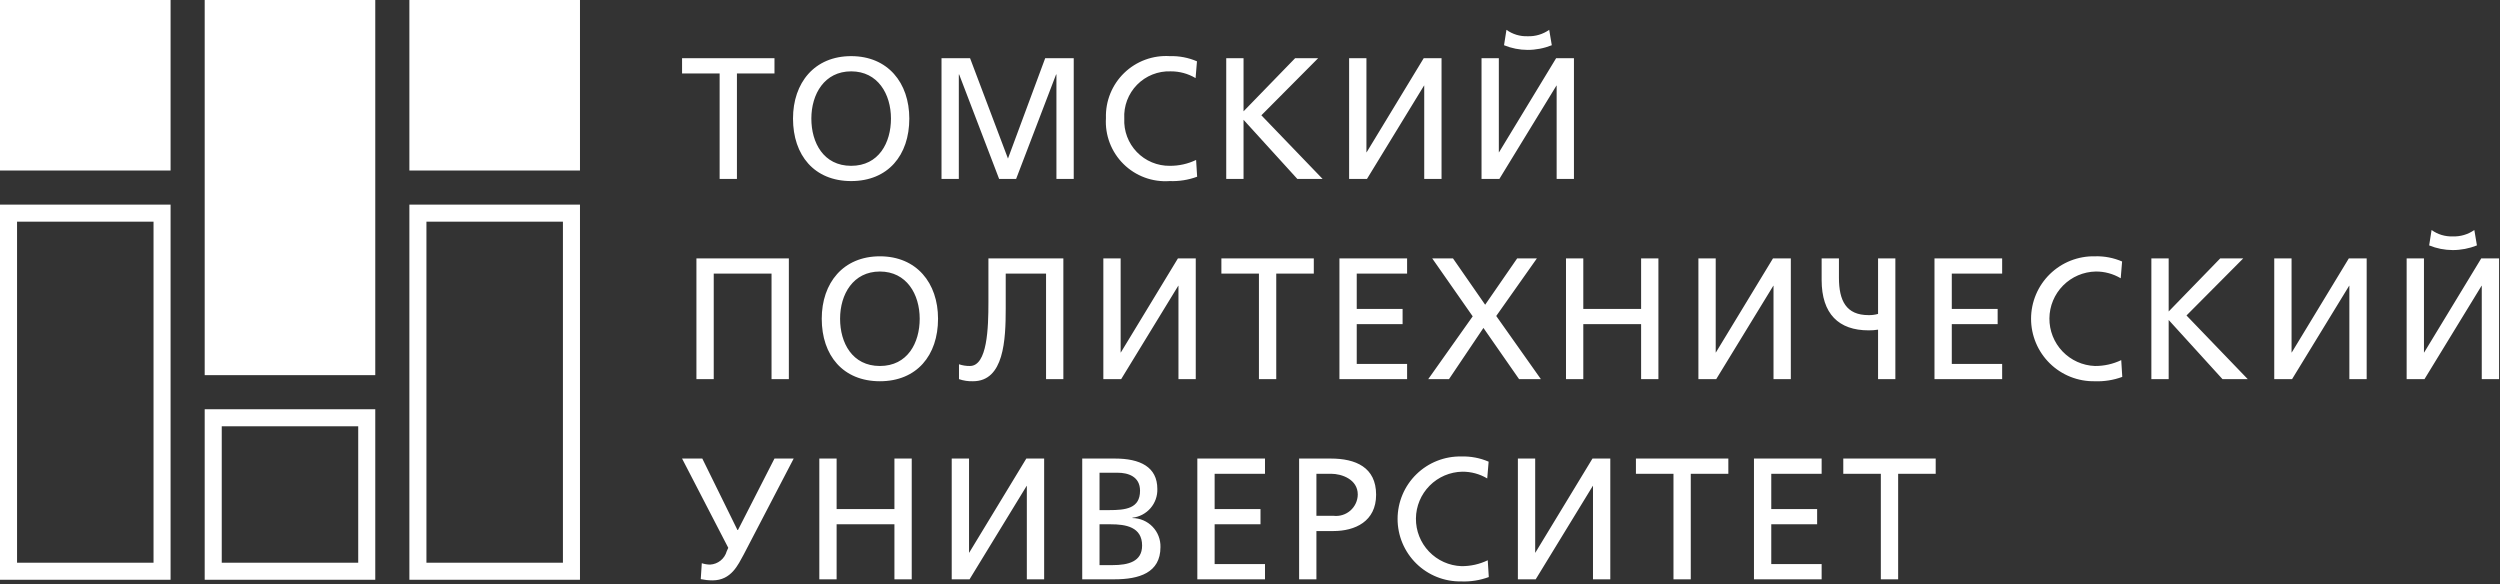
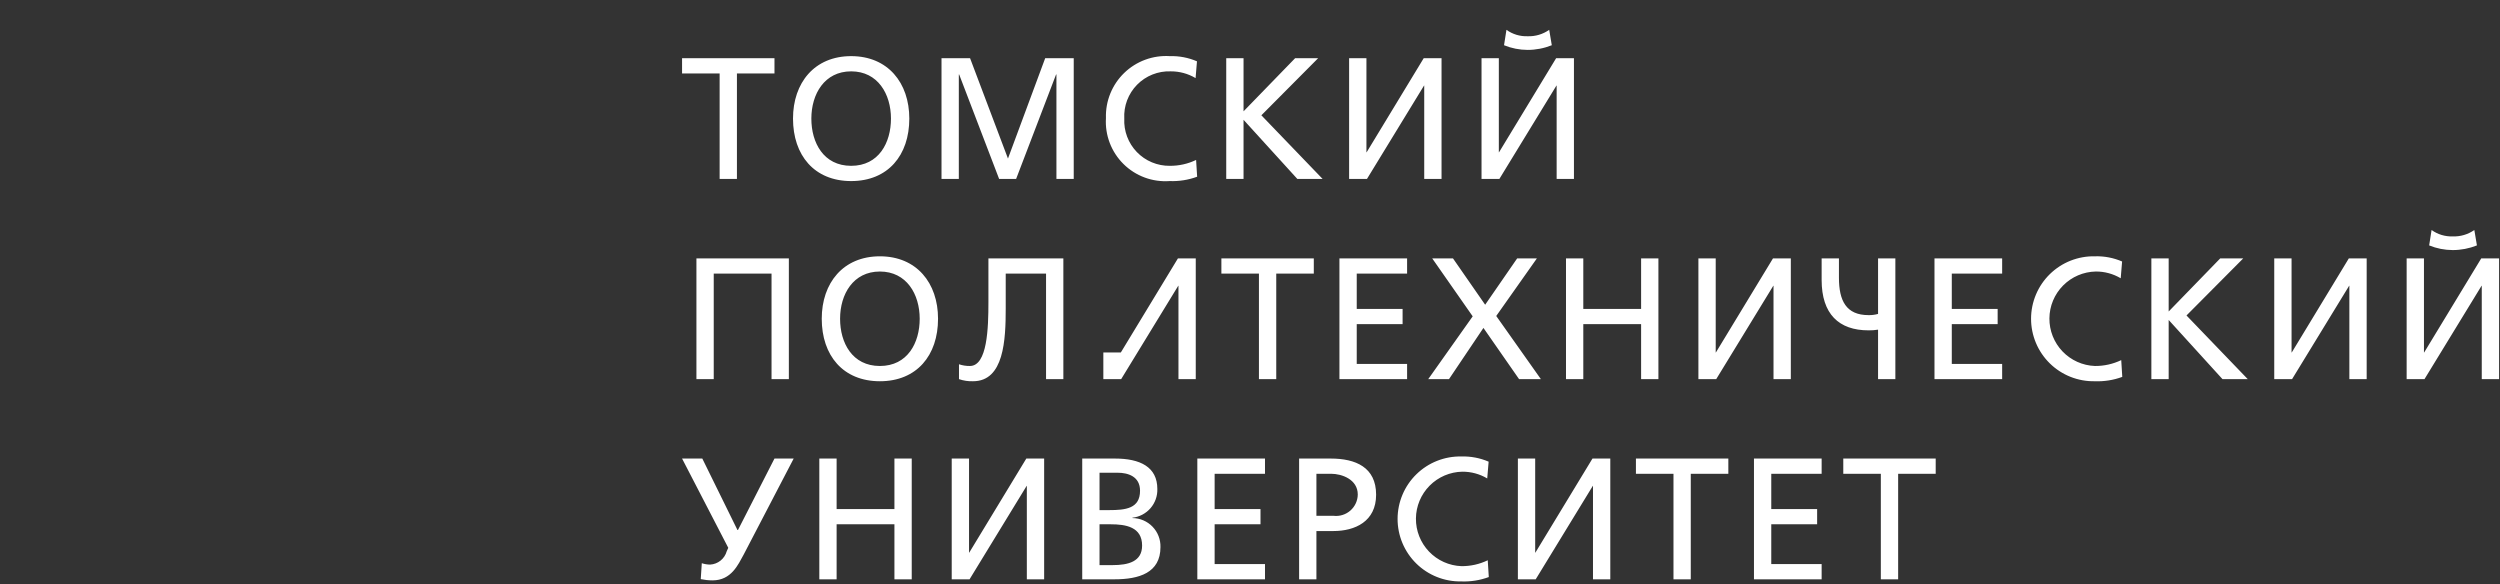
<svg xmlns="http://www.w3.org/2000/svg" width="646" height="151" viewBox="0 0 646 151" fill="none">
  <rect x="0" y="0" width="646" height="151" fill="#333333" stroke="none" />
-   <path fill-rule="evenodd" clip-rule="evenodd" d="M190.423 46.245V18.976H200.125V15.041H176.245V18.976H185.952V46.245H190.423ZM209.653 30.643C209.653 24.295 213.053 18.437 219.941 18.437C226.828 18.437 230.225 24.295 230.225 30.643C230.225 36.857 227.097 42.848 219.941 42.848C212.785 42.848 209.653 36.857 209.653 30.643ZM204.913 30.643C204.913 40.121 210.414 46.789 219.941 46.789C229.465 46.789 234.965 40.121 234.965 30.643C234.965 21.39 229.42 14.504 219.941 14.504C210.458 14.504 204.913 21.39 204.913 30.643ZM247.759 46.245V19.242H247.848L258.177 46.245H262.562L272.891 19.242H272.981V46.245H277.452V15.041H270.076L260.459 40.971L250.667 15.041H243.287V46.245H247.759ZM309.297 15.845C307.082 14.891 304.686 14.434 302.276 14.504C300.115 14.368 297.95 14.685 295.919 15.435C293.888 16.184 292.037 17.35 290.483 18.857C288.929 20.364 287.708 22.179 286.897 24.186C286.086 26.192 285.704 28.346 285.775 30.509C285.64 32.697 285.975 34.888 286.757 36.935C287.539 38.983 288.75 40.84 290.308 42.381C291.866 43.923 293.736 45.114 295.793 45.874C297.849 46.634 300.044 46.946 302.231 46.789C304.652 46.884 307.068 46.502 309.342 45.664L309.073 41.328C306.954 42.347 304.628 42.867 302.276 42.848C300.688 42.866 299.113 42.56 297.648 41.947C296.183 41.335 294.859 40.429 293.757 39.286C292.655 38.143 291.799 36.786 291.242 35.3C290.684 33.813 290.436 32.229 290.514 30.643C290.427 29.037 290.675 27.429 291.243 25.924C291.812 24.418 292.688 23.048 293.815 21.899C294.943 20.751 296.297 19.85 297.792 19.254C299.288 18.658 300.891 18.38 302.499 18.437C304.765 18.421 306.992 19.024 308.939 20.182L309.297 15.845ZM321.33 46.245V30.956L335.239 46.245H341.768L325.936 29.793L340.605 15.041H334.658L321.33 28.765V15.041H316.859V46.245H321.33ZM353.22 46.245L367.975 22.105H368.02V46.245H372.495V15.041H367.886L353.13 39.36H353.086V15.041H348.611V46.245H353.22ZM387.433 46.245L402.188 22.105H402.237V46.245H406.707V15.041H402.102L387.343 39.36H387.298V15.041H382.828V46.245H387.433ZM400.313 7.709C398.681 8.858 396.717 9.439 394.723 9.364C392.771 9.433 390.852 8.851 389.267 7.709L388.641 11.688C390.572 12.478 392.637 12.888 394.723 12.896C396.868 12.896 398.993 12.486 400.984 11.688L400.313 7.709ZM199.365 97.97H203.84V66.764H179.956V97.97H184.43V70.699H199.365V97.97ZM217.077 82.366C217.077 76.019 220.478 70.162 227.365 70.162C234.253 70.162 237.65 76.019 237.65 82.366C237.65 88.58 234.521 94.57 227.365 94.57C220.21 94.57 217.077 88.58 217.077 82.366ZM212.338 82.366C212.338 91.845 217.838 98.513 227.365 98.513C236.889 98.513 242.389 91.845 242.389 82.366C242.389 73.112 236.844 66.229 227.365 66.229C217.882 66.229 212.338 73.112 212.338 82.366ZM251.428 98.513C259.43 98.513 259.878 87.864 259.878 79.686V70.699H270.3V97.97H274.771V66.764H255.407V78.075C255.407 84.737 255.138 94.57 250.622 94.57C249.664 94.585 248.711 94.435 247.803 94.126V97.97C248.969 98.369 250.197 98.553 251.428 98.513ZM289.709 97.97L304.468 73.829H304.513V97.97H308.984V66.764H304.378L289.619 91.085H289.575V66.764H285.104V97.97H289.709ZM329.783 97.97V70.699H339.486V66.764H315.606V70.699H325.309V97.97H329.783ZM363.594 97.97V94.033H350.58V83.752H362.43V79.82H350.58V70.699H363.594V66.764H346.109V97.97H363.594ZM374.419 97.97L383.32 84.737L392.53 97.97H398.165L386.627 81.65L397.135 66.764H392.038L383.764 78.745L375.448 66.764H370.082L380.545 81.743L369.053 97.97H374.419ZM409.124 97.97V83.752H424.062V97.97H428.533V66.764H424.062V79.82H409.124V66.764H404.653V97.97H409.124ZM443.471 97.97L458.23 73.829H458.275V97.97H462.749V66.764H458.141L443.381 91.085H443.34V66.764H438.866V97.97H443.471ZM485.29 81.115C484.49 81.341 483.661 81.446 482.83 81.428C477.061 81.428 475.182 77.718 475.182 71.772V66.764H470.711V72.353C470.711 81.115 475.137 85.363 482.83 85.363C483.654 85.373 484.477 85.314 485.29 85.184V97.97H489.762V66.764H485.29V81.115ZM517.356 97.97V94.033H504.342V83.752H516.192V79.82H504.342V70.699H517.356V66.764H499.871V97.97H517.356ZM548.35 67.569C546.136 66.615 543.739 66.157 541.329 66.229C539.181 66.182 537.045 66.565 535.047 67.353C533.048 68.142 531.227 69.322 529.691 70.823C528.154 72.324 526.932 74.117 526.097 76.096C525.262 78.075 524.83 80.2 524.827 82.348C524.824 84.496 525.25 86.623 526.08 88.604C526.909 90.586 528.126 92.382 529.659 93.887C531.191 95.392 533.009 96.577 535.005 97.371C537.001 98.166 539.136 98.554 541.284 98.513C543.706 98.608 546.122 98.226 548.395 97.388L548.127 93.053C546.006 94.07 543.681 94.589 541.329 94.57C538.151 94.453 535.144 93.1 532.948 90.801C530.751 88.502 529.539 85.436 529.568 82.257C529.597 79.078 530.865 76.036 533.103 73.777C535.341 71.518 538.373 70.221 541.553 70.162C543.818 70.145 546.045 70.748 547.993 71.906L548.35 67.569ZM560.384 97.97V82.679L574.293 97.97H580.822L564.989 81.518L579.659 66.764H573.711L560.384 80.489V66.764H555.913V97.97H560.384ZM592.27 97.97L607.029 73.829H607.074V97.97H611.548V66.764H606.939L592.184 91.085H592.139V66.764H587.664V97.97H592.27ZM626.486 97.97L641.245 73.829H641.287V97.97H645.761V66.764H641.156L626.397 91.085H626.352V66.764H621.877V97.97H626.486ZM639.366 59.434C637.734 60.581 635.77 61.162 633.776 61.087C631.824 61.157 629.905 60.575 628.321 59.434L627.694 63.413C629.625 64.202 631.69 64.612 633.776 64.619C635.921 64.619 638.046 64.21 640.037 63.413L639.366 59.434ZM200.125 118.49L190.691 136.953H190.557L181.477 118.49H176.245L188.185 141.557L187.783 142.451C187.516 143.401 186.958 144.243 186.189 144.86C185.419 145.477 184.476 145.838 183.491 145.892C182.761 145.883 182.036 145.762 181.343 145.534L181.074 149.649C182.075 149.858 183.095 149.965 184.117 149.969C188.991 149.969 190.736 145.892 192.168 143.301L205.089 118.49H200.125ZM216.182 149.694V135.477H231.12V149.694H235.591V118.49H231.12V131.541H216.182V118.49H211.711V149.694H216.182ZM250.533 149.694L265.288 125.55H265.333V149.694H269.808V118.49H265.199L250.443 142.809H250.399V118.49H245.924V149.694H250.533ZM287.964 149.694C294.314 149.694 299.863 148.039 299.863 141.378C299.891 140.406 299.724 139.439 299.373 138.533C299.023 137.627 298.494 136.799 297.819 136.1C297.145 135.4 296.337 134.843 295.444 134.459C294.55 134.076 293.589 133.874 292.617 133.867V133.777C294.426 133.573 296.093 132.697 297.286 131.322C298.479 129.947 299.111 128.175 299.057 126.355C299.057 120.634 294.586 118.49 288.098 118.49H279.648V149.694H287.964ZM287.028 135.477C290.872 135.477 295.12 136.148 295.12 140.975C295.12 145.131 291.543 146.026 287.475 146.026H284.119V135.477H287.028ZM288.814 122.155C291.454 122.155 294.586 123.094 294.586 126.806C294.586 131.41 290.872 131.813 286.58 131.813H284.119V122.155H288.814ZM326.875 149.694V145.758H313.861V135.477H325.712V131.541H313.861V122.423H326.875V118.49H309.39V149.694H326.875ZM343.961 122.423C346.69 122.423 350.848 123.854 350.848 127.787C350.837 128.572 350.662 129.346 350.333 130.059C350.004 130.772 349.53 131.408 348.94 131.927C348.35 132.445 347.657 132.833 346.908 133.067C346.158 133.301 345.367 133.376 344.587 133.285H340.161V122.423H343.961ZM340.161 149.694V137.221H344.542C350.132 137.221 355.588 134.761 355.588 127.832C355.588 120.723 350.267 118.49 343.871 118.49H335.69V149.694H340.161ZM384.662 119.295C382.448 118.341 380.051 117.883 377.64 117.953C375.492 117.906 373.356 118.288 371.357 119.077C369.359 119.865 367.537 121.045 366 122.546C364.463 124.047 363.241 125.839 362.406 127.818C361.571 129.797 361.139 131.923 361.135 134.071C361.132 136.219 361.558 138.346 362.387 140.328C363.217 142.309 364.433 144.105 365.966 145.611C367.498 147.116 369.316 148.301 371.313 149.096C373.309 149.89 375.444 150.278 377.592 150.238C380.013 150.333 382.43 149.95 384.703 149.112L384.435 144.774C382.316 145.794 379.992 146.314 377.64 146.294C374.462 146.178 371.454 144.826 369.257 142.526C367.06 140.227 365.847 137.161 365.876 133.982C365.905 130.802 367.174 127.759 369.413 125.5C371.652 123.241 374.684 121.945 377.864 121.886C380.129 121.87 382.354 122.473 384.3 123.631L384.662 119.295ZM396.826 149.694L411.585 125.55H411.629V149.694H416.101V118.49H411.495L396.736 142.809H396.691V118.49H392.221V149.694H396.826ZM436.897 149.694V122.423H446.603V118.49H422.723V122.423H432.426V149.694H436.897ZM470.711 149.694V145.758H457.696V135.477H469.547V131.541H457.696V122.423H470.711V118.49H453.226V149.694H470.711ZM490.481 149.694V122.423H500.184V118.49H476.304V122.423H486.007V149.694H490.481Z" fill="white" />
-   <path fill-rule="evenodd" clip-rule="evenodd" d="M0 0H44.077V44.062H0V0ZM52.892 0H96.97V96.937H52.892V0ZM105.785 0H149.866V44.062H105.785V0ZM145.46 57.279V145.407H110.19V57.279H145.46ZM39.672 57.279V145.407H4.406V57.279H39.672ZM92.564 110.153V145.407H57.298V110.153H92.564ZM105.785 52.873V149.811H149.866V52.873H105.785ZM52.892 105.749V149.811H96.97V105.749H52.892ZM0 52.873V149.811H44.077V52.873H0Z" fill="white" />
+   <path fill-rule="evenodd" clip-rule="evenodd" d="M190.423 46.245V18.976H200.125V15.041H176.245V18.976H185.952V46.245H190.423ZM209.653 30.643C209.653 24.295 213.053 18.437 219.941 18.437C226.828 18.437 230.225 24.295 230.225 30.643C230.225 36.857 227.097 42.848 219.941 42.848C212.785 42.848 209.653 36.857 209.653 30.643ZM204.913 30.643C204.913 40.121 210.414 46.789 219.941 46.789C229.465 46.789 234.965 40.121 234.965 30.643C234.965 21.39 229.42 14.504 219.941 14.504C210.458 14.504 204.913 21.39 204.913 30.643ZM247.759 46.245V19.242H247.848L258.177 46.245H262.562L272.891 19.242H272.981V46.245H277.452V15.041H270.076L260.459 40.971L250.667 15.041H243.287V46.245H247.759ZM309.297 15.845C307.082 14.891 304.686 14.434 302.276 14.504C300.115 14.368 297.95 14.685 295.919 15.435C293.888 16.184 292.037 17.35 290.483 18.857C288.929 20.364 287.708 22.179 286.897 24.186C286.086 26.192 285.704 28.346 285.775 30.509C285.64 32.697 285.975 34.888 286.757 36.935C287.539 38.983 288.75 40.84 290.308 42.381C291.866 43.923 293.736 45.114 295.793 45.874C297.849 46.634 300.044 46.946 302.231 46.789C304.652 46.884 307.068 46.502 309.342 45.664L309.073 41.328C306.954 42.347 304.628 42.867 302.276 42.848C300.688 42.866 299.113 42.56 297.648 41.947C296.183 41.335 294.859 40.429 293.757 39.286C292.655 38.143 291.799 36.786 291.242 35.3C290.684 33.813 290.436 32.229 290.514 30.643C290.427 29.037 290.675 27.429 291.243 25.924C291.812 24.418 292.688 23.048 293.815 21.899C294.943 20.751 296.297 19.85 297.792 19.254C299.288 18.658 300.891 18.38 302.499 18.437C304.765 18.421 306.992 19.024 308.939 20.182L309.297 15.845ZM321.33 46.245V30.956L335.239 46.245H341.768L325.936 29.793L340.605 15.041H334.658L321.33 28.765V15.041H316.859V46.245H321.33ZM353.22 46.245L367.975 22.105H368.02V46.245H372.495V15.041H367.886L353.13 39.36H353.086V15.041H348.611V46.245H353.22ZM387.433 46.245L402.188 22.105H402.237V46.245H406.707V15.041H402.102L387.343 39.36H387.298V15.041H382.828V46.245H387.433ZM400.313 7.709C398.681 8.858 396.717 9.439 394.723 9.364C392.771 9.433 390.852 8.851 389.267 7.709L388.641 11.688C390.572 12.478 392.637 12.888 394.723 12.896C396.868 12.896 398.993 12.486 400.984 11.688L400.313 7.709ZM199.365 97.97H203.84V66.764H179.956V97.97H184.43V70.699H199.365V97.97ZM217.077 82.366C217.077 76.019 220.478 70.162 227.365 70.162C234.253 70.162 237.65 76.019 237.65 82.366C237.65 88.58 234.521 94.57 227.365 94.57C220.21 94.57 217.077 88.58 217.077 82.366ZM212.338 82.366C212.338 91.845 217.838 98.513 227.365 98.513C236.889 98.513 242.389 91.845 242.389 82.366C242.389 73.112 236.844 66.229 227.365 66.229C217.882 66.229 212.338 73.112 212.338 82.366ZM251.428 98.513C259.43 98.513 259.878 87.864 259.878 79.686V70.699H270.3V97.97H274.771V66.764H255.407V78.075C255.407 84.737 255.138 94.57 250.622 94.57C249.664 94.585 248.711 94.435 247.803 94.126V97.97C248.969 98.369 250.197 98.553 251.428 98.513ZM289.709 97.97L304.468 73.829H304.513V97.97H308.984V66.764H304.378L289.619 91.085H289.575H285.104V97.97H289.709ZM329.783 97.97V70.699H339.486V66.764H315.606V70.699H325.309V97.97H329.783ZM363.594 97.97V94.033H350.58V83.752H362.43V79.82H350.58V70.699H363.594V66.764H346.109V97.97H363.594ZM374.419 97.97L383.32 84.737L392.53 97.97H398.165L386.627 81.65L397.135 66.764H392.038L383.764 78.745L375.448 66.764H370.082L380.545 81.743L369.053 97.97H374.419ZM409.124 97.97V83.752H424.062V97.97H428.533V66.764H424.062V79.82H409.124V66.764H404.653V97.97H409.124ZM443.471 97.97L458.23 73.829H458.275V97.97H462.749V66.764H458.141L443.381 91.085H443.34V66.764H438.866V97.97H443.471ZM485.29 81.115C484.49 81.341 483.661 81.446 482.83 81.428C477.061 81.428 475.182 77.718 475.182 71.772V66.764H470.711V72.353C470.711 81.115 475.137 85.363 482.83 85.363C483.654 85.373 484.477 85.314 485.29 85.184V97.97H489.762V66.764H485.29V81.115ZM517.356 97.97V94.033H504.342V83.752H516.192V79.82H504.342V70.699H517.356V66.764H499.871V97.97H517.356ZM548.35 67.569C546.136 66.615 543.739 66.157 541.329 66.229C539.181 66.182 537.045 66.565 535.047 67.353C533.048 68.142 531.227 69.322 529.691 70.823C528.154 72.324 526.932 74.117 526.097 76.096C525.262 78.075 524.83 80.2 524.827 82.348C524.824 84.496 525.25 86.623 526.08 88.604C526.909 90.586 528.126 92.382 529.659 93.887C531.191 95.392 533.009 96.577 535.005 97.371C537.001 98.166 539.136 98.554 541.284 98.513C543.706 98.608 546.122 98.226 548.395 97.388L548.127 93.053C546.006 94.07 543.681 94.589 541.329 94.57C538.151 94.453 535.144 93.1 532.948 90.801C530.751 88.502 529.539 85.436 529.568 82.257C529.597 79.078 530.865 76.036 533.103 73.777C535.341 71.518 538.373 70.221 541.553 70.162C543.818 70.145 546.045 70.748 547.993 71.906L548.35 67.569ZM560.384 97.97V82.679L574.293 97.97H580.822L564.989 81.518L579.659 66.764H573.711L560.384 80.489V66.764H555.913V97.97H560.384ZM592.27 97.97L607.029 73.829H607.074V97.97H611.548V66.764H606.939L592.184 91.085H592.139V66.764H587.664V97.97H592.27ZM626.486 97.97L641.245 73.829H641.287V97.97H645.761V66.764H641.156L626.397 91.085H626.352V66.764H621.877V97.97H626.486ZM639.366 59.434C637.734 60.581 635.77 61.162 633.776 61.087C631.824 61.157 629.905 60.575 628.321 59.434L627.694 63.413C629.625 64.202 631.69 64.612 633.776 64.619C635.921 64.619 638.046 64.21 640.037 63.413L639.366 59.434ZM200.125 118.49L190.691 136.953H190.557L181.477 118.49H176.245L188.185 141.557L187.783 142.451C187.516 143.401 186.958 144.243 186.189 144.86C185.419 145.477 184.476 145.838 183.491 145.892C182.761 145.883 182.036 145.762 181.343 145.534L181.074 149.649C182.075 149.858 183.095 149.965 184.117 149.969C188.991 149.969 190.736 145.892 192.168 143.301L205.089 118.49H200.125ZM216.182 149.694V135.477H231.12V149.694H235.591V118.49H231.12V131.541H216.182V118.49H211.711V149.694H216.182ZM250.533 149.694L265.288 125.55H265.333V149.694H269.808V118.49H265.199L250.443 142.809H250.399V118.49H245.924V149.694H250.533ZM287.964 149.694C294.314 149.694 299.863 148.039 299.863 141.378C299.891 140.406 299.724 139.439 299.373 138.533C299.023 137.627 298.494 136.799 297.819 136.1C297.145 135.4 296.337 134.843 295.444 134.459C294.55 134.076 293.589 133.874 292.617 133.867V133.777C294.426 133.573 296.093 132.697 297.286 131.322C298.479 129.947 299.111 128.175 299.057 126.355C299.057 120.634 294.586 118.49 288.098 118.49H279.648V149.694H287.964ZM287.028 135.477C290.872 135.477 295.12 136.148 295.12 140.975C295.12 145.131 291.543 146.026 287.475 146.026H284.119V135.477H287.028ZM288.814 122.155C291.454 122.155 294.586 123.094 294.586 126.806C294.586 131.41 290.872 131.813 286.58 131.813H284.119V122.155H288.814ZM326.875 149.694V145.758H313.861V135.477H325.712V131.541H313.861V122.423H326.875V118.49H309.39V149.694H326.875ZM343.961 122.423C346.69 122.423 350.848 123.854 350.848 127.787C350.837 128.572 350.662 129.346 350.333 130.059C350.004 130.772 349.53 131.408 348.94 131.927C348.35 132.445 347.657 132.833 346.908 133.067C346.158 133.301 345.367 133.376 344.587 133.285H340.161V122.423H343.961ZM340.161 149.694V137.221H344.542C350.132 137.221 355.588 134.761 355.588 127.832C355.588 120.723 350.267 118.49 343.871 118.49H335.69V149.694H340.161ZM384.662 119.295C382.448 118.341 380.051 117.883 377.64 117.953C375.492 117.906 373.356 118.288 371.357 119.077C369.359 119.865 367.537 121.045 366 122.546C364.463 124.047 363.241 125.839 362.406 127.818C361.571 129.797 361.139 131.923 361.135 134.071C361.132 136.219 361.558 138.346 362.387 140.328C363.217 142.309 364.433 144.105 365.966 145.611C367.498 147.116 369.316 148.301 371.313 149.096C373.309 149.89 375.444 150.278 377.592 150.238C380.013 150.333 382.43 149.95 384.703 149.112L384.435 144.774C382.316 145.794 379.992 146.314 377.64 146.294C374.462 146.178 371.454 144.826 369.257 142.526C367.06 140.227 365.847 137.161 365.876 133.982C365.905 130.802 367.174 127.759 369.413 125.5C371.652 123.241 374.684 121.945 377.864 121.886C380.129 121.87 382.354 122.473 384.3 123.631L384.662 119.295ZM396.826 149.694L411.585 125.55H411.629V149.694H416.101V118.49H411.495L396.736 142.809H396.691V118.49H392.221V149.694H396.826ZM436.897 149.694V122.423H446.603V118.49H422.723V122.423H432.426V149.694H436.897ZM470.711 149.694V145.758H457.696V135.477H469.547V131.541H457.696V122.423H470.711V118.49H453.226V149.694H470.711ZM490.481 149.694V122.423H500.184V118.49H476.304V122.423H486.007V149.694H490.481Z" fill="white" />
</svg>